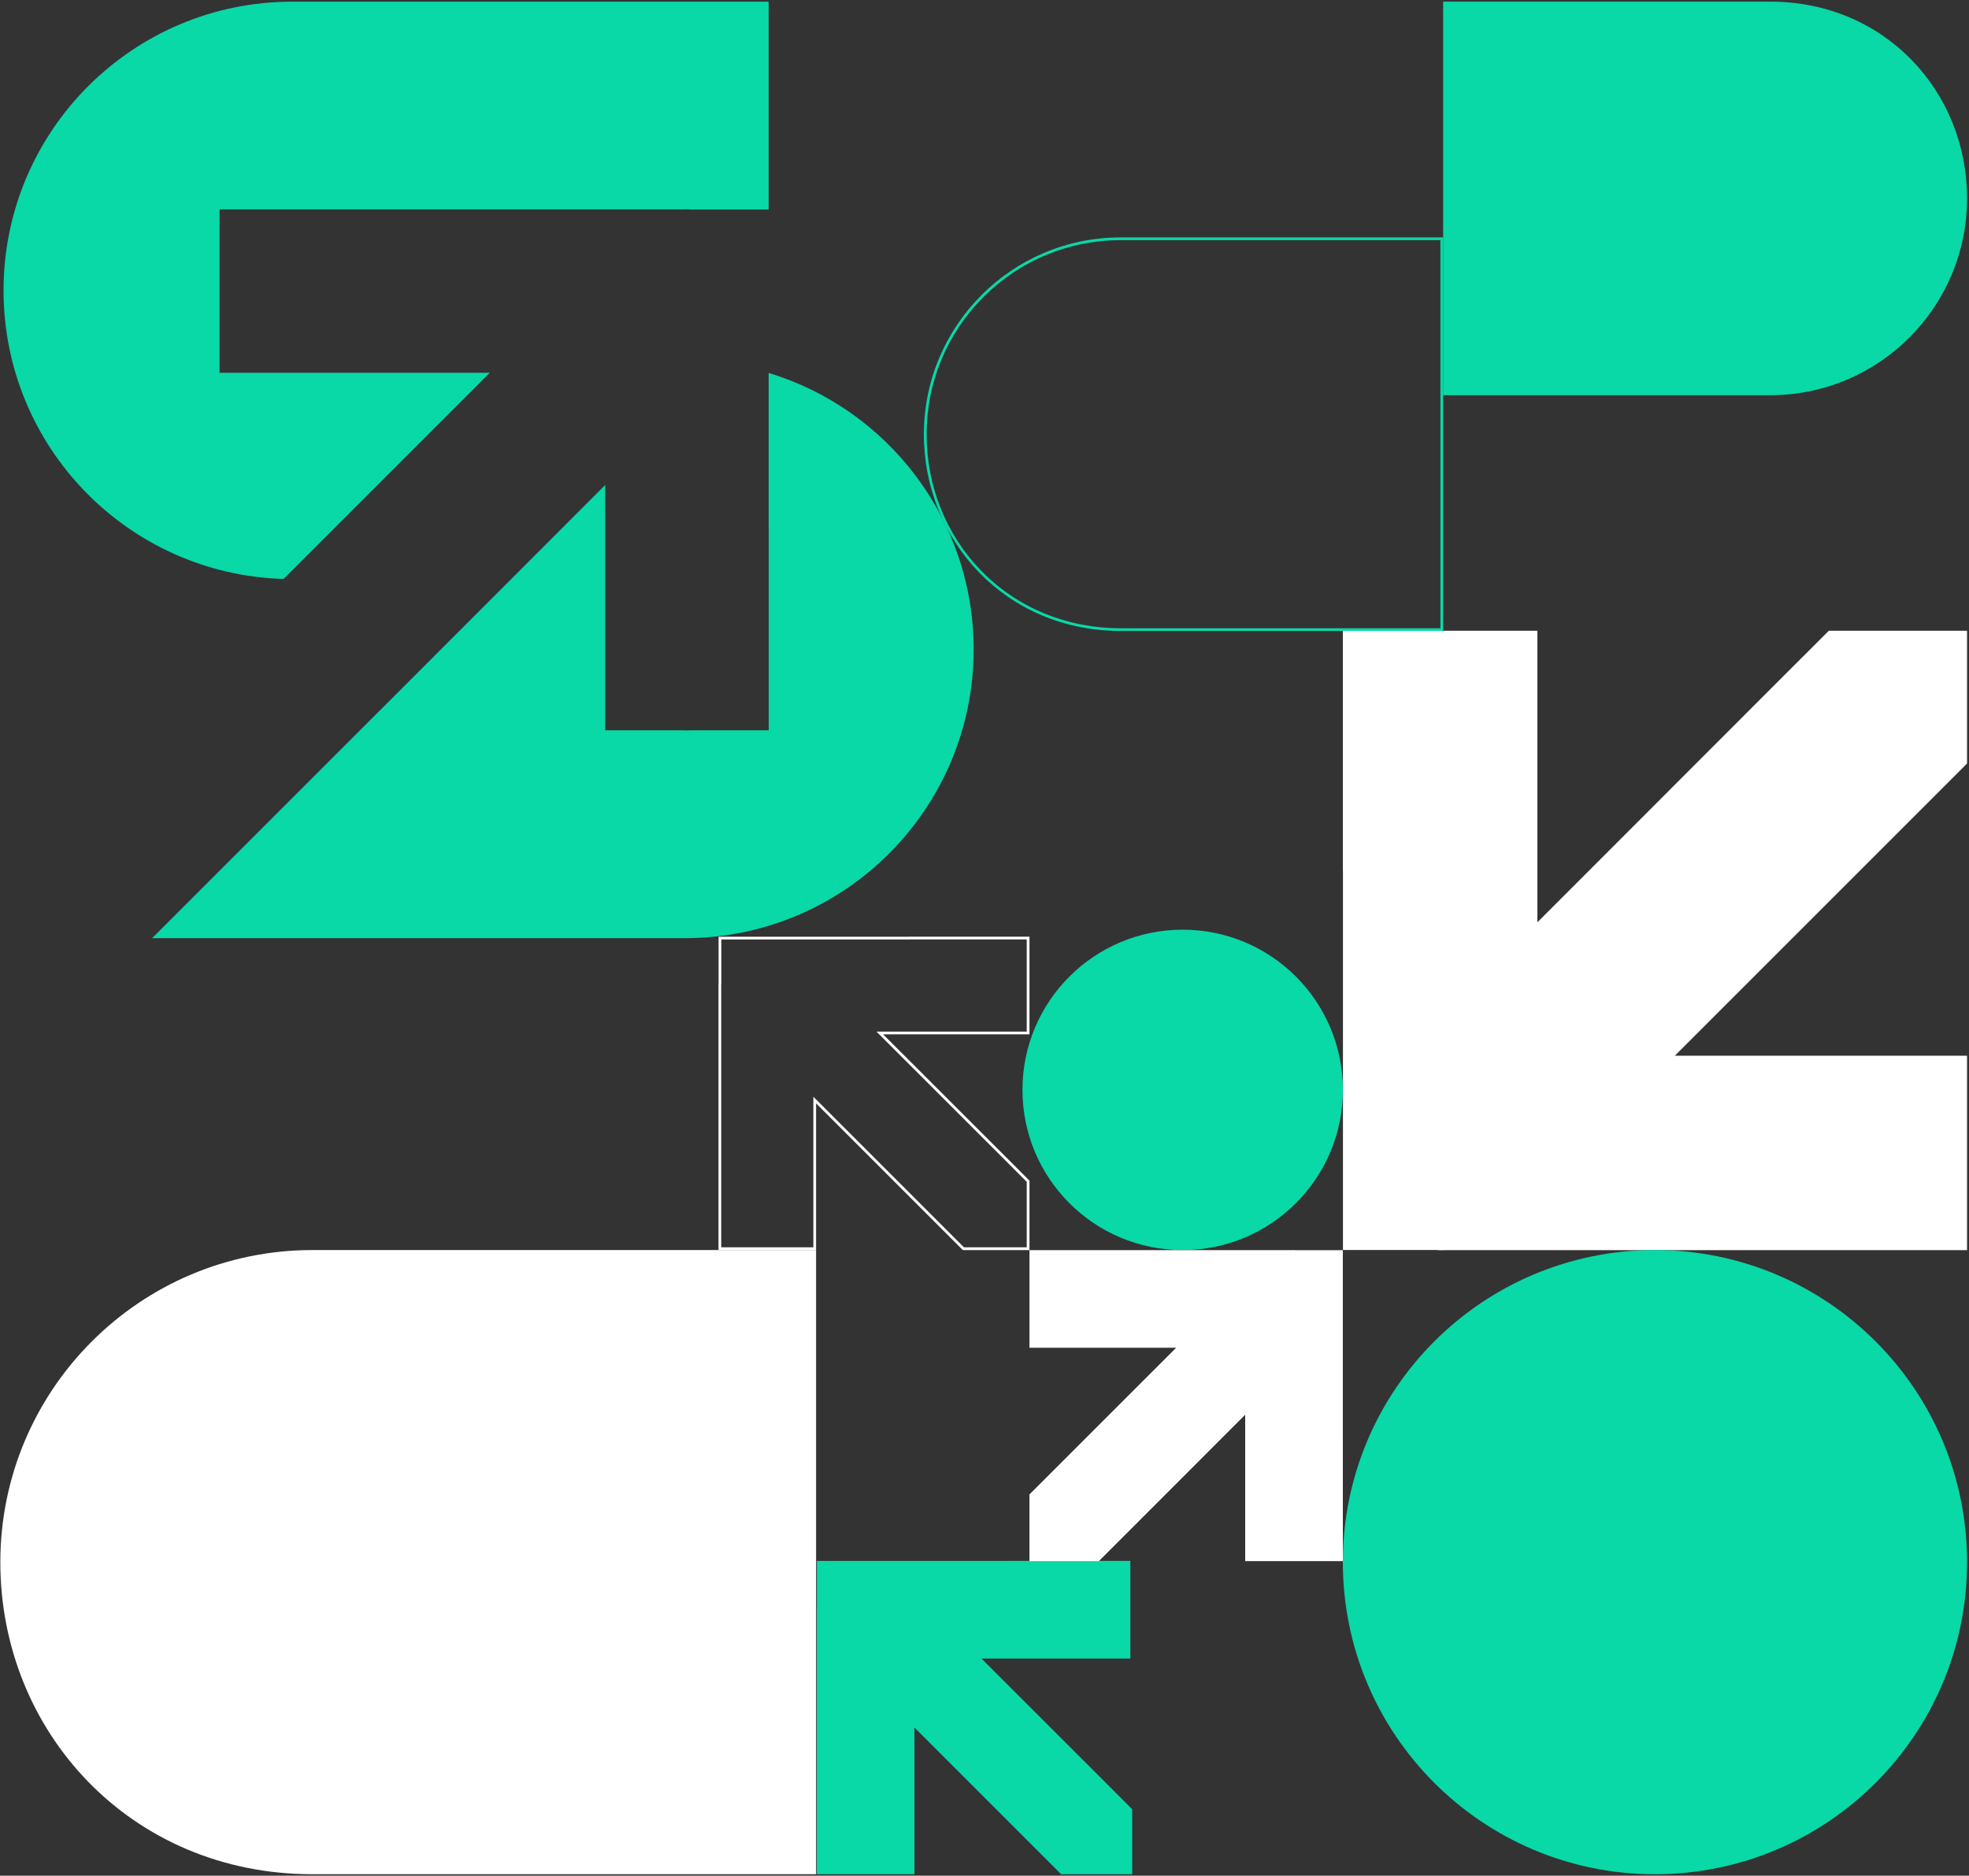
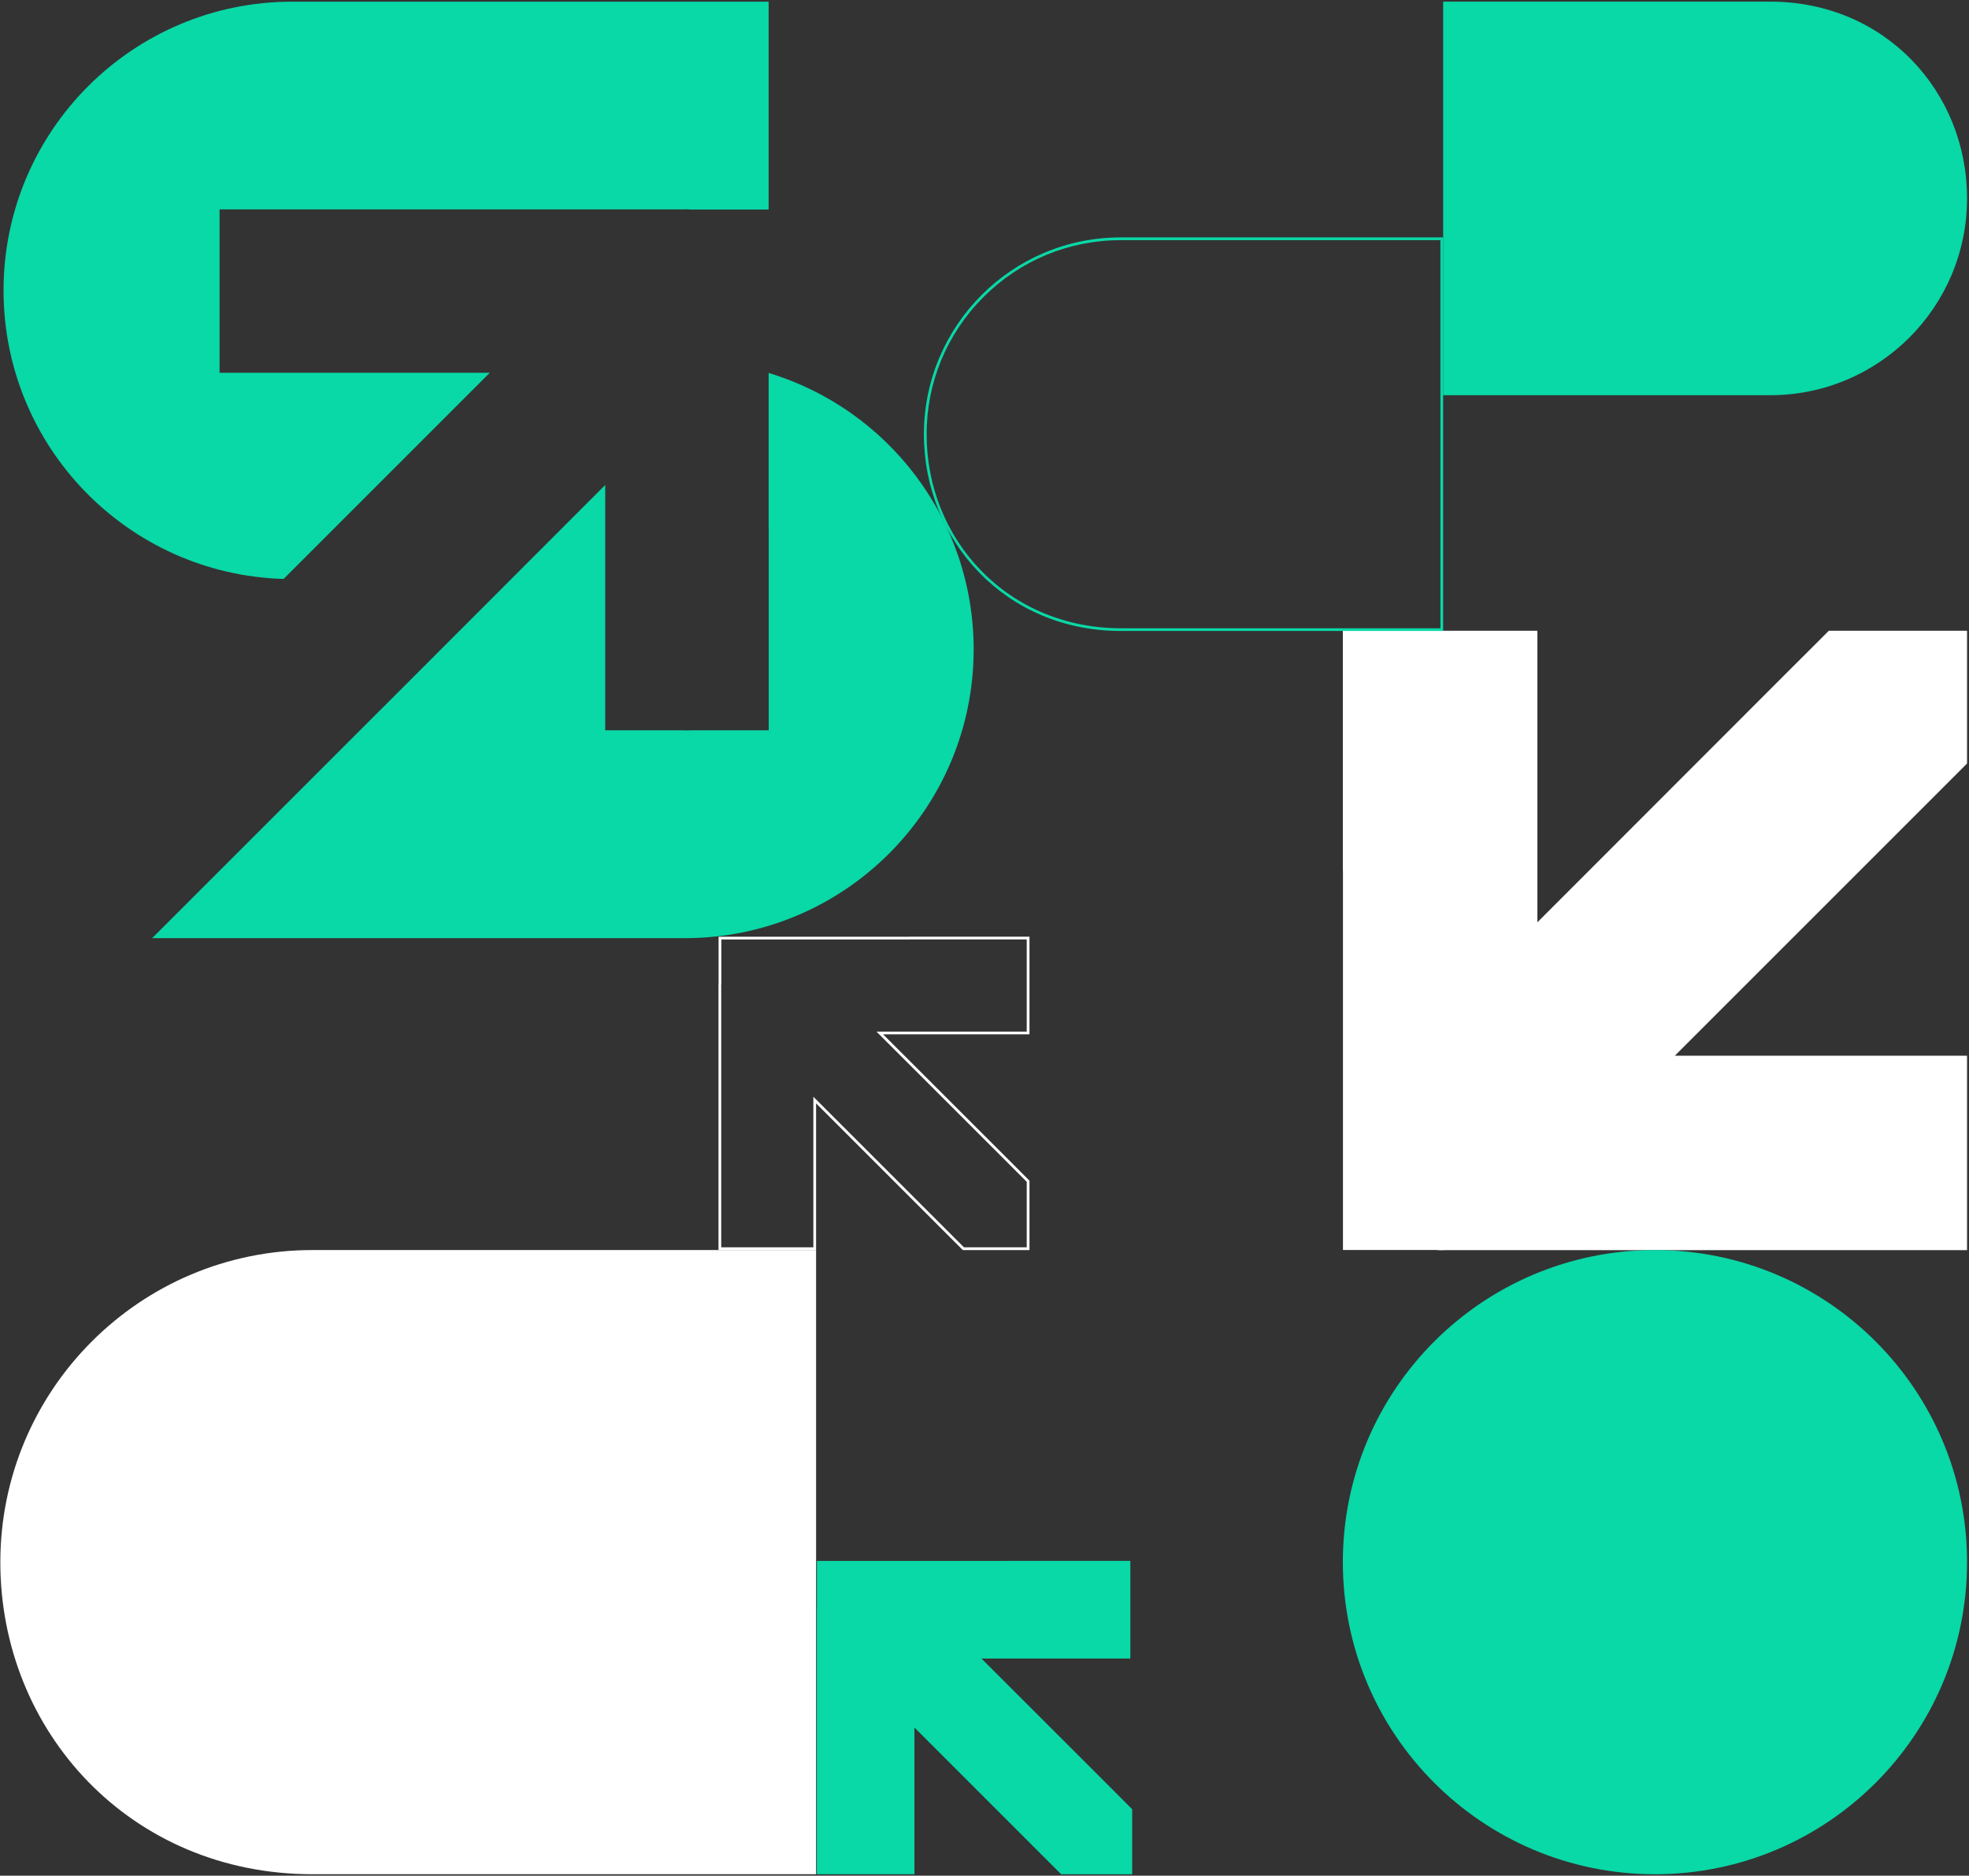
<svg xmlns="http://www.w3.org/2000/svg" width="718" height="684" viewBox="0 0 718 684" fill="none">
  <rect x="0" y="0" width="718" height="684" fill="#333333" stroke="none" />
  <g clip-path="url(#clip0_32158_40)">
    <path d="M280.281 0.609C280.281 0.609 280.281 42.779 280.281 76.419H251.521C251.351 76.359 251.17 76.359 250.97 76.359C250.8 76.329 250.63 76.329 250.45 76.329C249.99 76.329 249.531 76.329 249.071 76.359H80.071V135.94H178.601L103.421 211.12C46.721 209.48 1.291 162.98 1.291 105.91C1.291 47.769 48.421 0.609 106.561 0.609H280.281Z" fill="#09D8A7" />
    <path d="M355.051 236.81C355.051 294.95 307.89 342.11 249.75 342.11H55.471L127.651 269.93L145.581 252.03L220.7 176.85V266.32H248.98C249.47 266.35 249.99 266.35 250.51 266.35C251.031 266.35 251.551 266.35 252.041 266.32H280.321V192.53H280.291V136C323.571 149.09 355.051 189.27 355.051 236.81Z" fill="#09D8A7" />
    <path d="M367.261 569.199H412.182V604.809H357.892L402.802 649.689L412.852 659.759V683.479H386.961L378.362 674.879L333.451 629.969V683.469H297.862V587.859C297.842 587.589 297.842 587.309 297.842 587.029C297.842 586.919 297.842 586.819 297.862 586.719C297.862 586.599 297.862 586.499 297.892 586.389V569.209H367.251V569.199H367.261Z" fill="#09D8A7" />
-     <path d="M489.671 525.269V569.279H454.061V515.899L409.181 560.809L400.7 569.279H375.391V544.979L383.99 536.379L428.901 491.469H375.401V455.879H471.01C471.28 455.859 471.561 455.859 471.841 455.859C471.951 455.859 472.051 455.859 472.151 455.879C472.271 455.879 472.37 455.879 472.48 455.909H489.661V525.269H489.671Z" fill="white" />
    <path d="M489.672 317.668V230.008H560.612V336.328L650.001 246.878L666.892 230.008H717.292V278.418L700.172 295.538L610.721 384.988H717.292V455.888H526.862C526.322 455.928 525.761 455.928 525.211 455.928C525.001 455.928 524.802 455.928 524.592 455.888C524.352 455.888 524.152 455.888 523.942 455.818H489.711V317.668H489.672Z" fill="white" />
    <path d="M374.401 342.578V376.188H322.021H319.601L321.311 377.898L366.22 422.778L374.401 430.968V454.858H351.51L343.21 446.558L298.301 401.648L296.591 399.938V402.348V454.848H263V360.238V360.198V360.158C262.98 359.908 262.98 359.658 262.98 359.408C262.98 359.368 262.98 359.318 262.98 359.278L263 359.188V359.098C263 359.078 263 359.048 263 359.028L263.031 358.918V358.768V342.588H331.391L332.391 342.568L374.401 342.578ZM375.401 341.578H331.391V341.598H262.031V358.778C262.001 358.888 262 358.988 262 359.108C261.98 359.218 261.98 359.318 261.98 359.418C261.98 359.688 261.98 359.968 262 360.248V455.858H297.591V402.358L342.5 447.268L351.101 455.858H375.401V430.548L366.931 422.068L322.021 377.188H375.401V341.578Z" fill="white" />
-     <path d="M297.591 455.848C297.591 455.848 297.591 501.448 297.591 537.818V683.468H113.96C47.581 683.468 0.121 631.418 0.121 569.708C0.121 506.838 51.081 455.848 113.941 455.848H297.591Z" fill="white" />
+     <path d="M297.591 455.848V683.468H113.96C47.581 683.468 0.121 631.418 0.121 569.708C0.121 506.838 51.081 455.848 113.941 455.848H297.591Z" fill="white" />
    <path d="M525.249 87.57V138.261V229.101H408.68C389.03 229.101 370.97 221.651 357.81 208.131C344.97 194.931 337.9 177.261 337.9 158.371C337.9 139.461 345.26 121.691 358.63 108.321C372 94.95 389.77 87.58 408.67 87.58H525.249M526.249 86.57H408.67C369.03 86.57 336.9 118.721 336.9 158.361C336.9 197.271 366.83 230.091 408.68 230.091H526.249V138.251C526.249 115.321 526.249 86.57 526.249 86.57Z" fill="#09D8A7" />
    <path d="M526.25 144.128C526.25 144.128 526.25 115.378 526.25 92.438V0.598H645.51C687.361 0.598 717.291 33.418 717.291 72.328C717.291 111.968 685.161 144.118 645.521 144.118H526.25V144.128Z" fill="#09D8A7" />
    <path d="M603.481 683.468C666.337 683.468 717.292 632.513 717.292 569.658C717.292 506.802 666.337 455.848 603.481 455.848C540.626 455.848 489.672 506.802 489.672 569.658C489.672 632.513 540.626 683.468 603.481 683.468Z" fill="#09D8A7" />
-     <path d="M431.261 455.86C463.526 455.86 489.682 429.704 489.682 397.44C489.682 365.175 463.526 339.02 431.261 339.02C398.997 339.02 372.842 365.175 372.842 397.44C372.842 429.704 398.997 455.86 431.261 455.86Z" fill="#09D8A7" />
  </g>
  <defs>
    <clipPath id="clip0_32158_40">
      <rect width="718" height="684" fill="white" />
    </clipPath>
  </defs>
</svg>